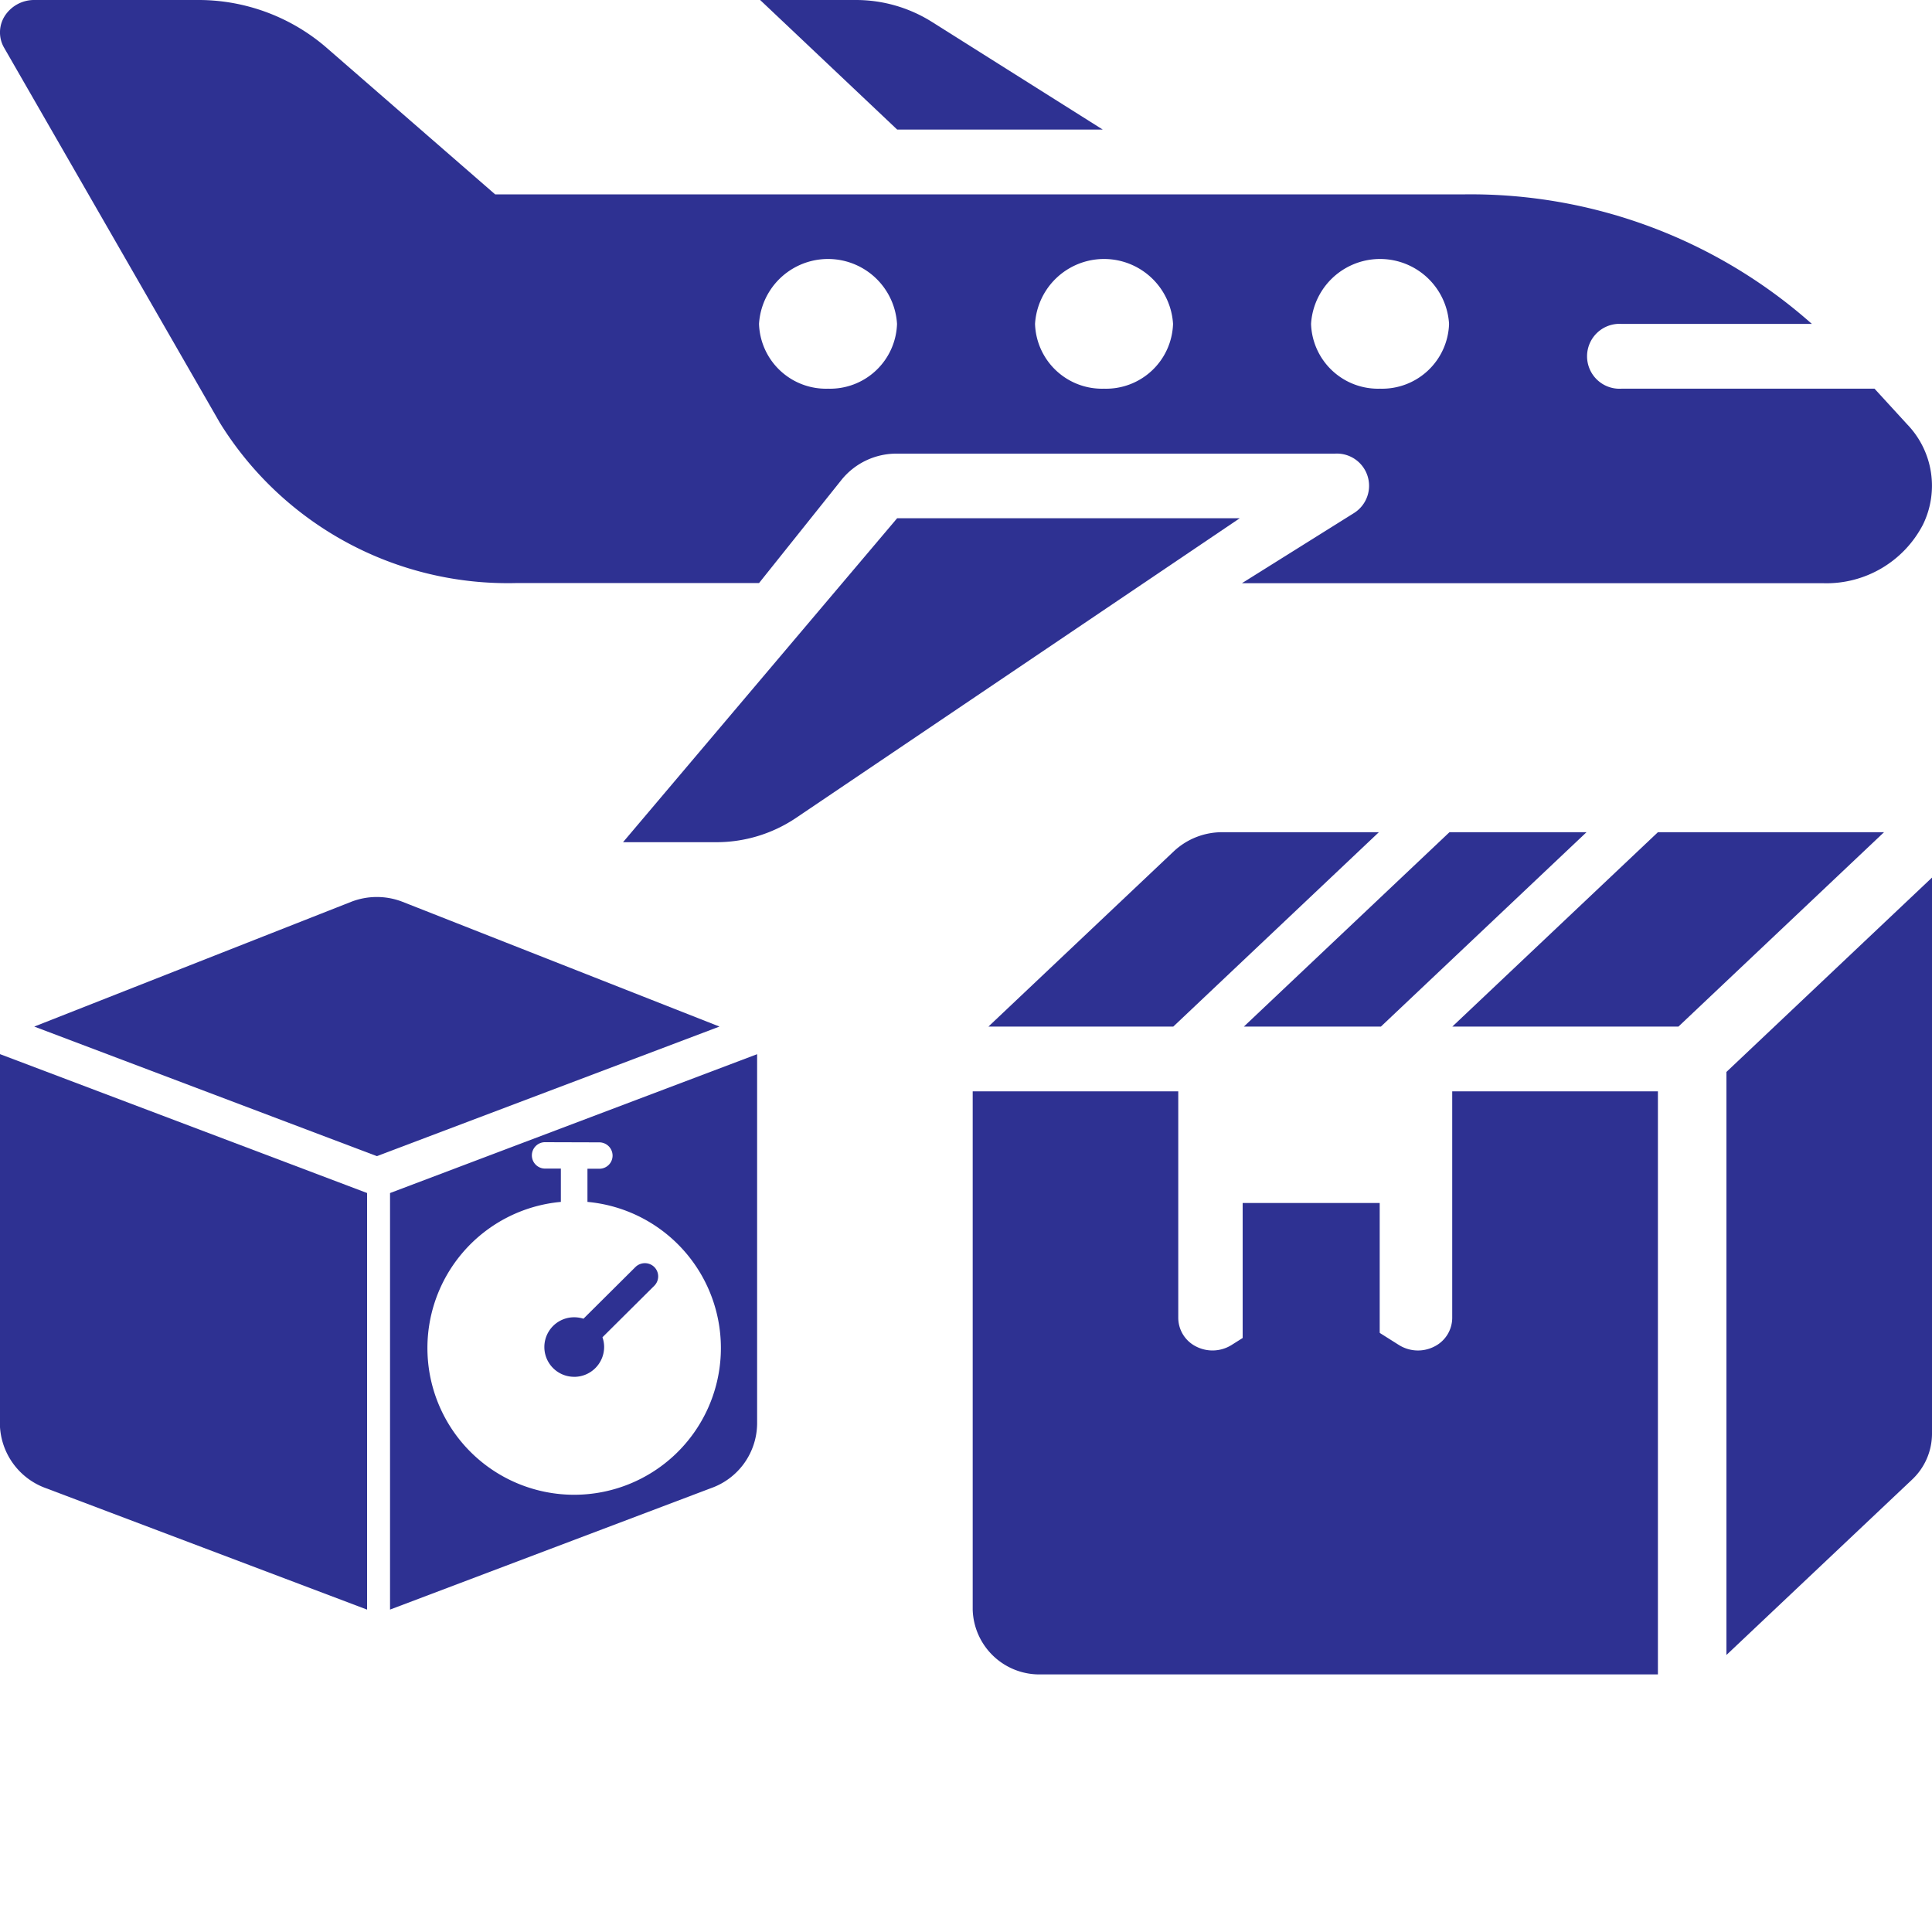
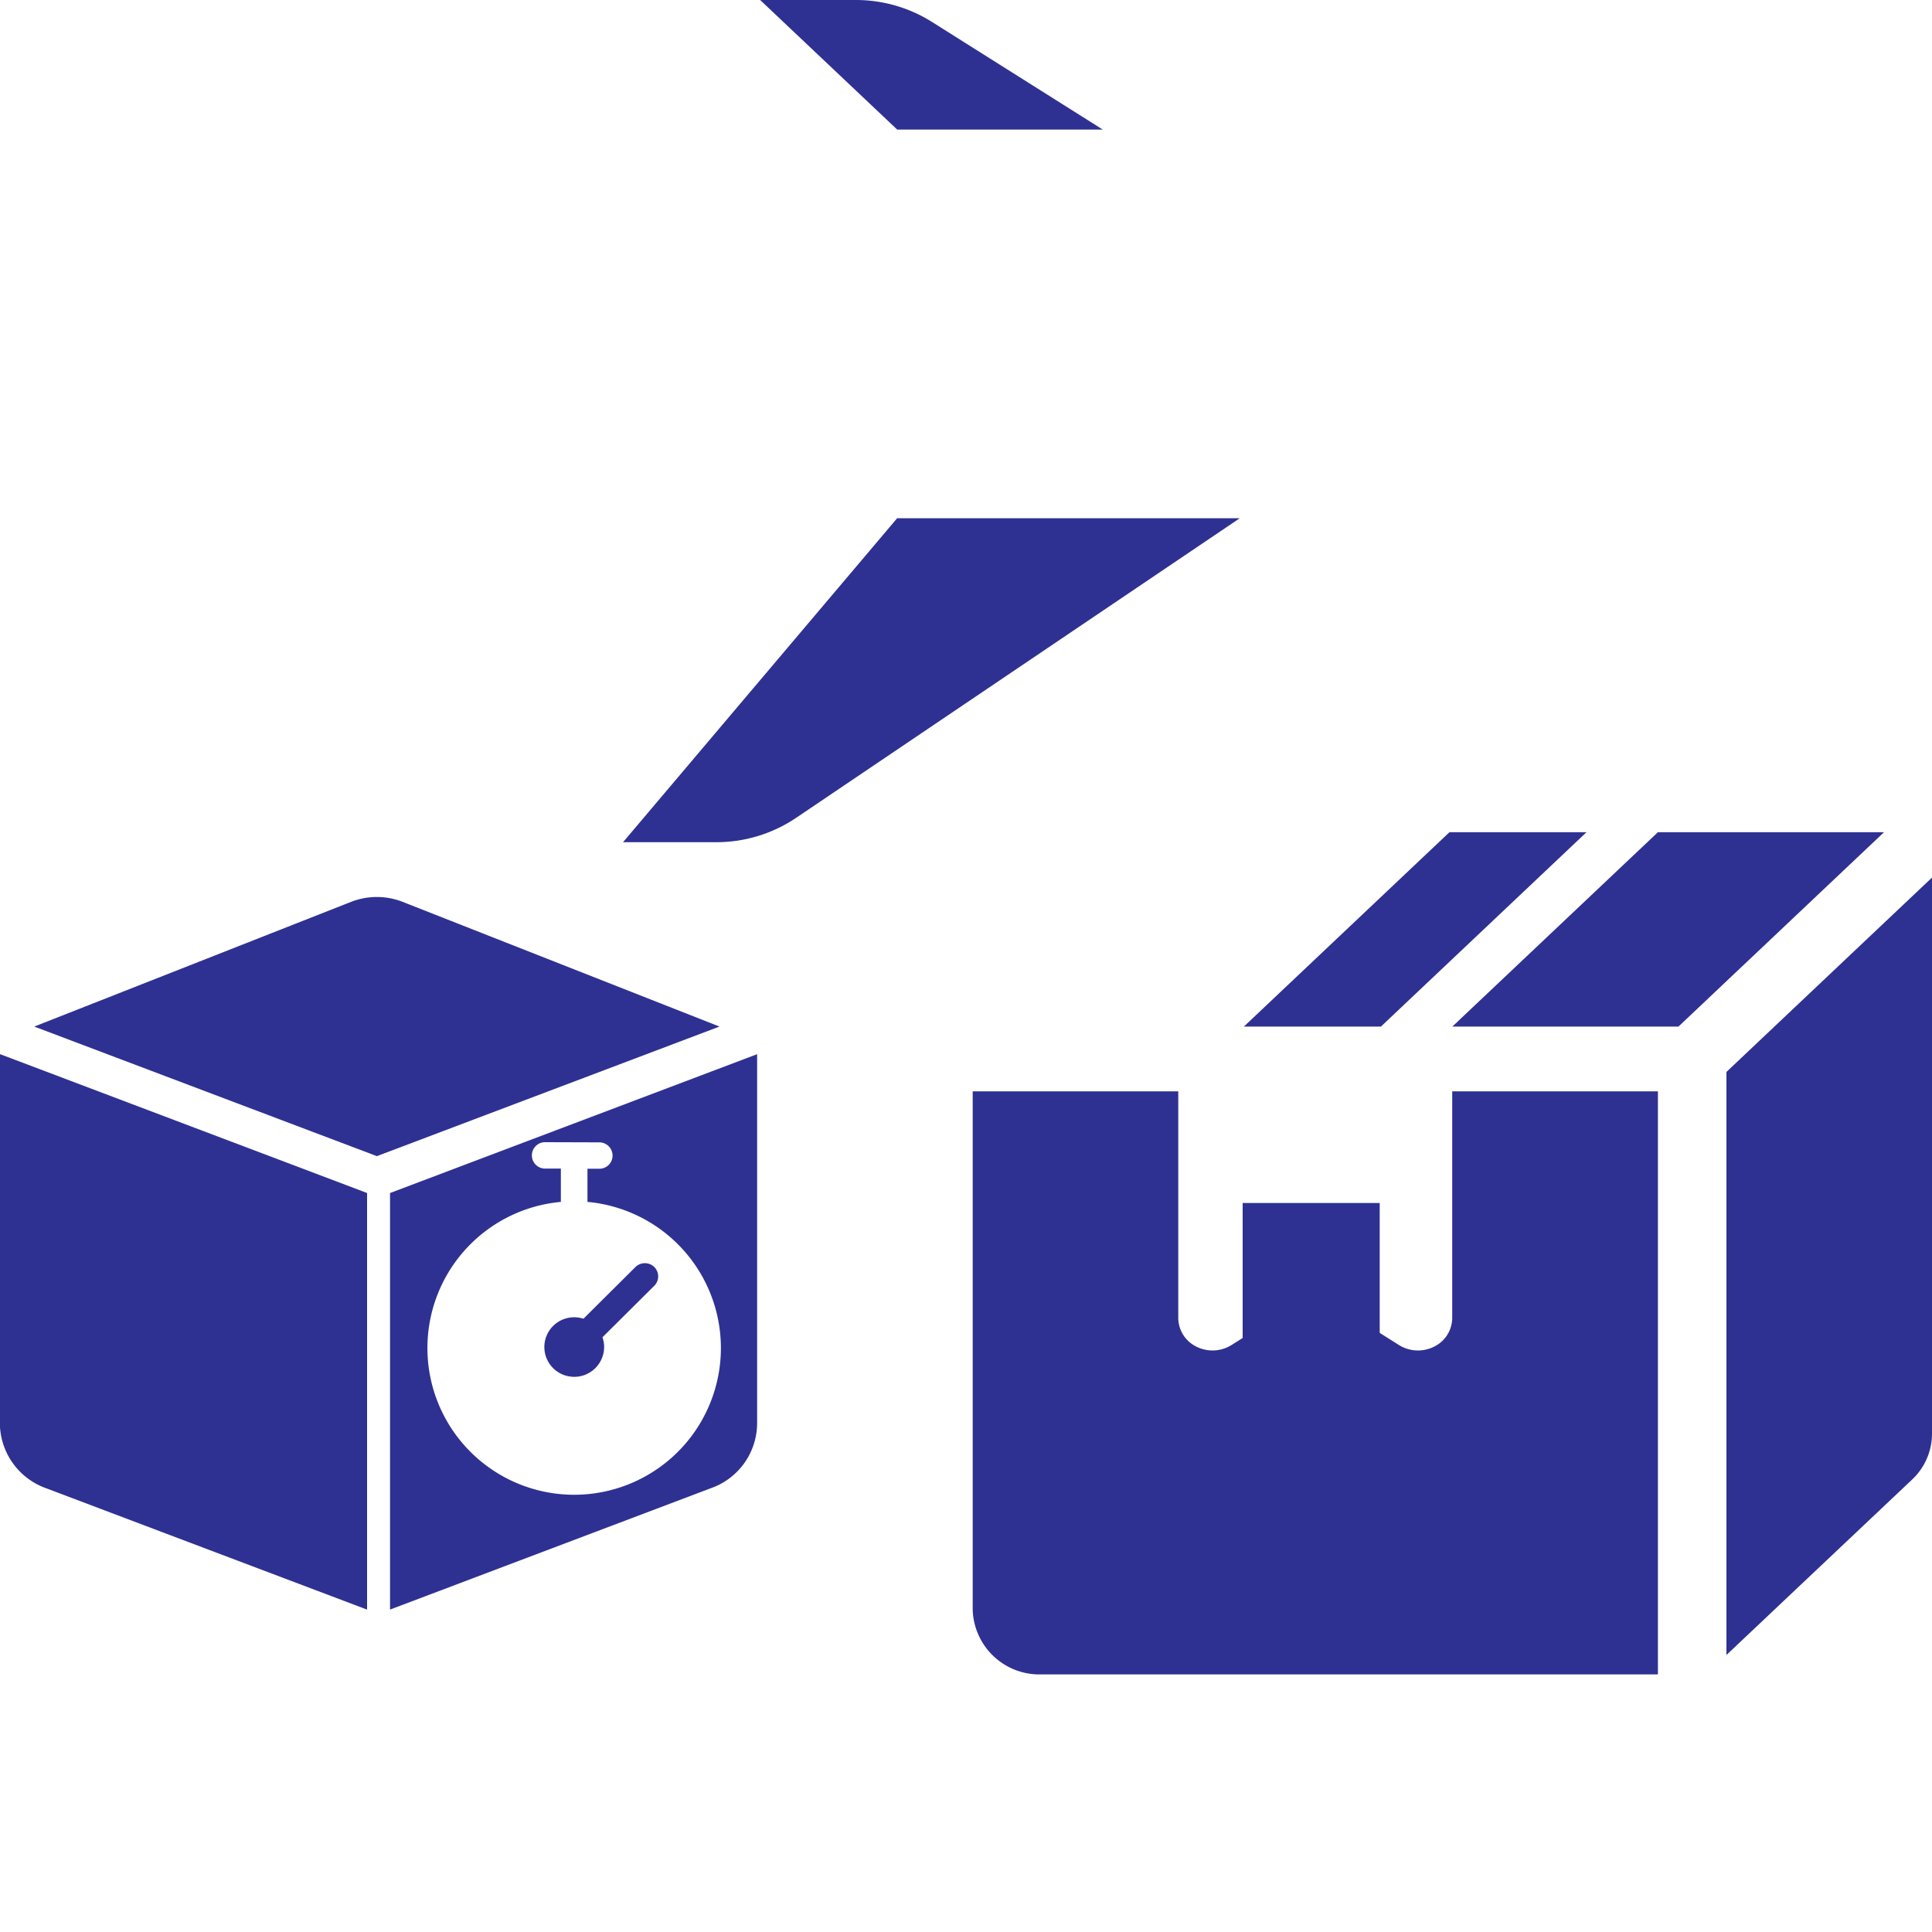
<svg xmlns="http://www.w3.org/2000/svg" id="_x31_9" width="60" height="60" viewBox="0 0 60 60">
  <path id="Path_55953" data-name="Path 55953" d="M17.256,6.024H23.64L18.328,2.676A4.433,4.433,0,0,0,15.967,2H13Z" transform="translate(10.607 -2)" fill="#2e3192" />
-   <path id="Path_55954" data-name="Path 55954" d="M60.215,14.071H52.359a1.008,1.008,0,1,1,0-2.012h5.91A15.964,15.964,0,0,0,47.5,8.036H17.377L12.1,3.446A6.084,6.084,0,0,0,8.1,2H3.071a1.085,1.085,0,0,0-.92.491.951.951,0,0,0-.023.992l6.7,11.647a10.515,10.515,0,0,0,9.223,4.977h7.522l2.572-3.219a2.193,2.193,0,0,1,1.714-.8h13.6a1,1,0,0,1,.594,1.843l-3.484,2.181H58.612a3.376,3.376,0,0,0,3.106-1.817,2.747,2.747,0,0,0-.488-3.116Zm-32.5,0a2.081,2.081,0,0,1-2.143-2.012,2.147,2.147,0,0,1,4.286,0A2.081,2.081,0,0,1,27.715,14.071Zm8.572,0a2.081,2.081,0,0,1-2.143-2.012,2.147,2.147,0,0,1,4.286,0A2.081,2.081,0,0,1,36.287,14.071Zm8.572,0a2.081,2.081,0,0,1-2.143-2.012,2.147,2.147,0,0,1,4.286,0A2.081,2.081,0,0,1,44.859,14.071Z" transform="translate(-2 -2)" fill="#2e3192" />
  <path id="Path_55955" data-name="Path 55955" d="M19.512,10,11,20.06h2.892a4.426,4.426,0,0,0,2.474-.75L30.152,10Z" transform="translate(8.349 6.095)" fill="#2e3192" />
  <path id="Path_55956" data-name="Path 55956" d="M22.718,25.192a1.112,1.112,0,0,0-1.18,0L20,26.162V21h4.256v5.162Z" transform="translate(18.592 16.36)" fill="#2e3192" />
  <path id="Path_55957" data-name="Path 55957" d="M16,21h6.384v7.041a1,1,0,0,0,.562.887,1.117,1.117,0,0,0,1.092-.05l2.6-1.64,2.6,1.64a1.113,1.113,0,0,0,1.092.05,1,1,0,0,0,.562-.887V21H37.28V39.107H18.128A2.072,2.072,0,0,1,16,37.1Z" transform="translate(14.208 12.893)" fill="#2e3192" />
  <path id="Path_55958" data-name="Path 55958" d="M33.384,17.7,27,23.736V41.843L32.761,36.4a1.958,1.958,0,0,0,.623-1.423Z" transform="translate(26.616 9.554)" fill="#2e3192" />
  <path id="Path_55959" data-name="Path 55959" d="M30.64,17l-6.384,6.036H20L26.384,17Z" transform="translate(18.63 8.845)" fill="#2e3192" />
  <path id="Path_55960" data-name="Path 55960" d="M36.406,17l-6.384,6.036H23L29.384,17Z" transform="translate(22.104 8.845)" fill="#2e3192" />
-   <path id="Path_55961" data-name="Path 55961" d="M22.061,17.589a2.192,2.192,0,0,1,1.5-.589h4.864l-6.384,6.036H16.3Z" transform="translate(14.397 8.845)" fill="#2e3192" />
  <g id="Group_44099" data-name="Group 44099">
    <path id="Subtraction_1" data-name="Subtraction 1" d="M4727,8247.692h0v-12.937l11.4-4.312v11.478a2.145,2.145,0,0,1-1.435,2l-9.967,3.771Zm4.835-14.516a.41.41,0,1,0,0,.819h.47v1.035a4.557,4.557,0,1,0,.826,0V8234h.366a.408.408,0,0,0,.414-.41.412.412,0,0,0-.414-.409Zm.882,7.286a.924.924,0,1,1,0-1.849.949.949,0,0,1,.29.045l1.614-1.605a.421.421,0,0,1,.294-.12.415.415,0,0,1,.292.12.411.411,0,0,1,0,.581l-1.61,1.6a.916.916,0,0,1,.052.3A.93.93,0,0,1,4732.717,8240.463Z" transform="translate(-4714.887 -8197.704)" fill="#2e3192" />
    <path id="Path_55963" data-name="Path 55963" d="M2,21l11.4,4.313V38.251l-9.97-3.77a2.161,2.161,0,0,1-1.434-2Z" transform="translate(-2 11.737)" fill="#2e3192" />
    <path id="Path_55964" data-name="Path 55964" d="M2.5,22.024l10.64,4.024,10.64-4.024-9.85-3.877a2.2,2.2,0,0,0-1.581,0Z" transform="translate(-1.436 9.857)" fill="#2e3192" />
  </g>
</svg>